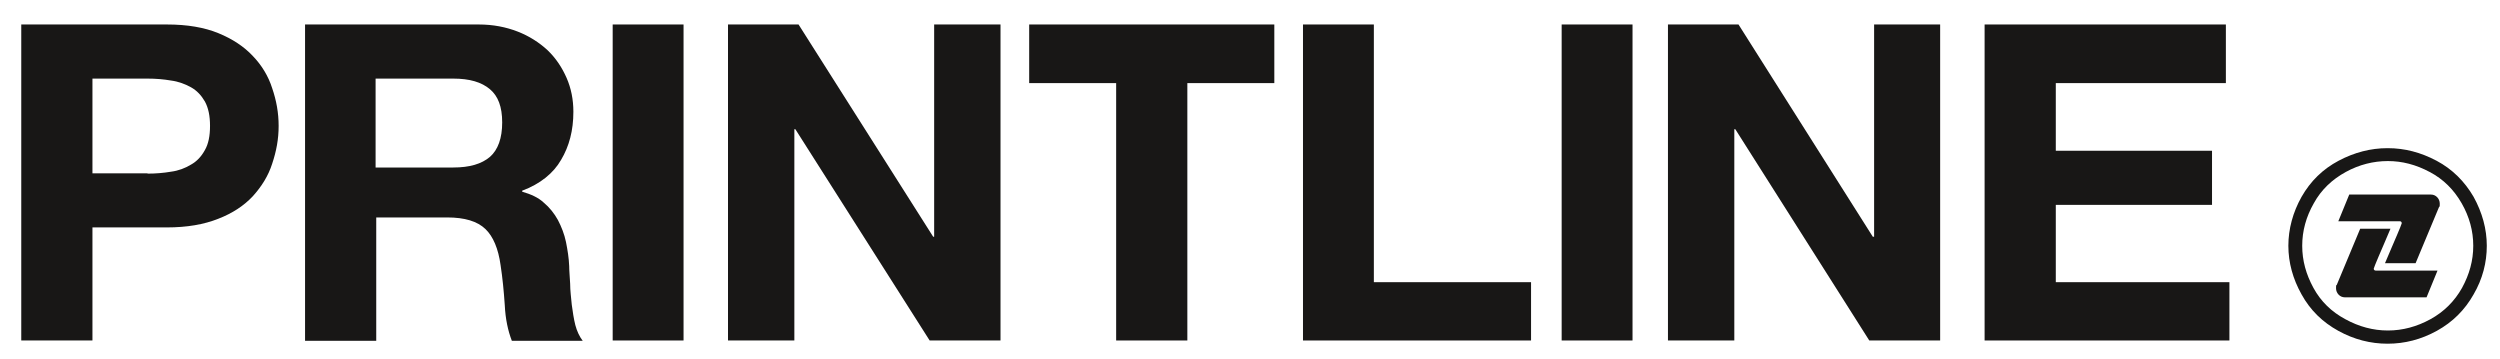
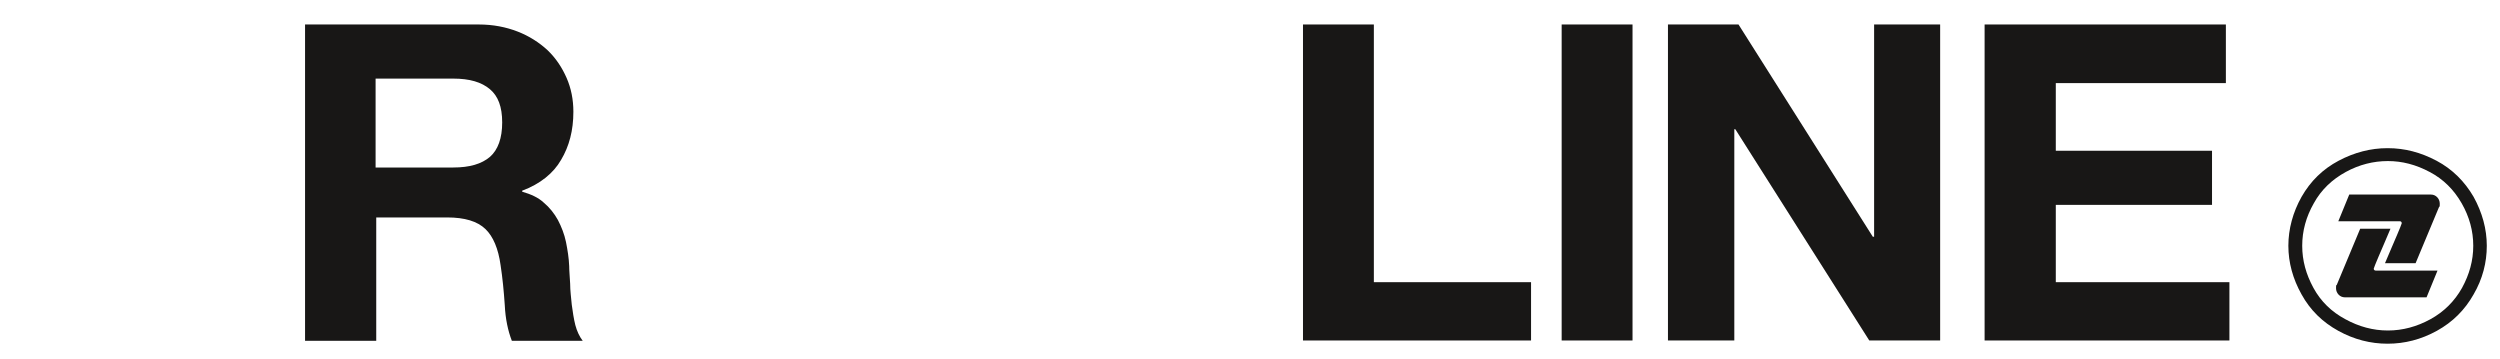
<svg xmlns="http://www.w3.org/2000/svg" id="Ebene_1" version="1.1" viewBox="0 0 776.1 111.4">
  <defs>
    <style>
      .st0 {
        fill: #181716;
      }
    </style>
  </defs>
  <path class="st0" d="M741.3,46c5.2,0,10.2,1.3,15.1,3.9,4.9,2.6,8.7,6.4,11.5,11.2,2.7,4.9,4.1,10,4.1,15.2s-1.3,10.3-4.1,15.1c-2.7,4.8-6.5,8.6-11.4,11.3-4.9,2.7-10,4-15.3,4s-10.4-1.3-15.3-4c-4.9-2.7-8.7-6.4-11.4-11.3-2.7-4.8-4.1-9.9-4.1-15.1s1.4-10.4,4.1-15.2c2.8-4.9,6.6-8.6,11.5-11.2,4.9-2.6,10-3.9,15.1-3.9M741.3,50c-4.5,0-8.9,1.1-13.1,3.4-4.2,2.3-7.6,5.5-9.9,9.7-2.4,4.2-3.6,8.6-3.6,13.2s1.2,8.9,3.5,13.1c2.3,4.2,5.6,7.4,9.9,9.7,4.2,2.3,8.6,3.5,13.2,3.5s9-1.2,13.2-3.5c4.2-2.3,7.5-5.6,9.8-9.7,2.3-4.2,3.5-8.5,3.5-13.1s-1.2-9-3.6-13.2c-2.4-4.2-5.7-7.5-9.9-9.7-4.3-2.3-8.6-3.4-13-3.4M749.8,81.7h-9.4l2-4.7c.4-.9,3.2-7.4,3.2-7.7s-.2-.6-.5-.6h-19.2l3.4-8.3h25.4c1.5,0,2.7,1.3,2.7,2.8s0,.7-.2,1l-7.3,17.5ZM732.7,71h9.4l-2,4.7c-.4.9-3.2,7.4-3.2,7.7s.2.6.6.6h19.2l-3.4,8.3h-25.4c-1.5,0-2.7-1.3-2.7-2.8s0-.7.2-1l7.3-17.5Z" />
-   <path class="st0" d="M51.8,7.6c6.3,0,11.6.9,16,2.7,4.4,1.8,8,4.2,10.7,7.1,2.7,2.8,4.8,6.2,6,10,1.3,3.8,2,7.6,2,11.7s-.7,7.8-2,11.7c-1.2,3.8-3.3,7.1-6,10.1-2.7,2.9-6.3,5.3-10.7,7-4.5,1.8-9.8,2.7-16,2.7h-23.1v35.1H6.6V7.6h45.2ZM45.8,53.9c2.5,0,5-.2,7.3-.6,2.3-.3,4.4-1.1,6.2-2.2,1.8-1,3.2-2.5,4.3-4.5,1.1-1.9,1.6-4.4,1.6-7.5s-.5-5.6-1.6-7.6c-1.1-1.9-2.5-3.4-4.3-4.4-1.8-1-3.9-1.8-6.2-2.1-2.3-.4-4.8-.6-7.3-.6h-17.1v29.4h17.1Z" />
  <path class="st0" d="M148.6,7.6c4.5,0,8.5.8,12.1,2.2,3.6,1.4,6.7,3.4,9.3,5.8,2.6,2.5,4.5,5.4,5.9,8.6,1.4,3.2,2.1,6.7,2.1,10.5,0,5.8-1.3,10.7-3.8,14.9-2.4,4.2-6.5,7.5-12.1,9.6v.3c2.7.8,5,1.8,6.7,3.4,1.8,1.5,3.3,3.4,4.4,5.4,1.1,2.1,2,4.4,2.5,6.8.5,2.5.9,5,1,7.5,0,1.5.2,3.4.3,5.5,0,2.1.3,4.3.5,6.5.3,2.2.6,4.3,1.1,6.3.5,1.9,1.3,3.6,2.3,4.9h-22c-1.2-3.1-2-6.8-2.2-11.1-.3-4.4-.7-8.5-1.3-12.4-.7-5.1-2.3-8.9-4.7-11.2-2.5-2.4-6.4-3.6-11.9-3.6h-22v38.3h-22.1V7.6h54.1ZM140.7,52c5.1,0,8.8-1.1,11.4-3.3,2.5-2.2,3.8-5.8,3.8-10.7s-1.3-8.2-3.8-10.3c-2.6-2.2-6.3-3.3-11.4-3.3h-24.1v27.6h24.1Z" />
-   <rect class="st0" x="190.2" y="7.6" width="22" height="98.1" />
-   <polygon class="st0" points="247.9 7.6 289.7 73.5 290 73.5 290 7.6 310.6 7.6 310.6 105.7 288.6 105.7 246.9 40.1 246.6 40.1 246.6 105.7 226 105.7 226 7.6 247.9 7.6" />
-   <polygon class="st0" points="319.5 25.8 319.5 7.6 395.6 7.6 395.6 25.8 368.6 25.8 368.6 105.7 346.5 105.7 346.5 25.8 319.5 25.8" />
  <polygon class="st0" points="426.5 7.6 426.5 87.6 475.3 87.6 475.3 105.7 404.5 105.7 404.5 7.6 426.5 7.6" />
  <rect class="st0" x="484.8" y="7.6" width="22" height="98.1" />
  <polygon class="st0" points="539.7 7.6 581.4 73.5 581.8 73.5 581.8 7.6 602.3 7.6 602.3 105.7 580.3 105.7 538.7 40.1 538.4 40.1 538.4 105.7 517.8 105.7 517.8 7.6 539.7 7.6" />
  <polygon class="st0" points="691 7.6 691 25.8 638.2 25.8 638.2 46.8 686.7 46.8 686.7 63.6 638.2 63.6 638.2 87.6 692.1 87.6 692.1 105.7 616.1 105.7 616.1 7.6 691 7.6" />
</svg>